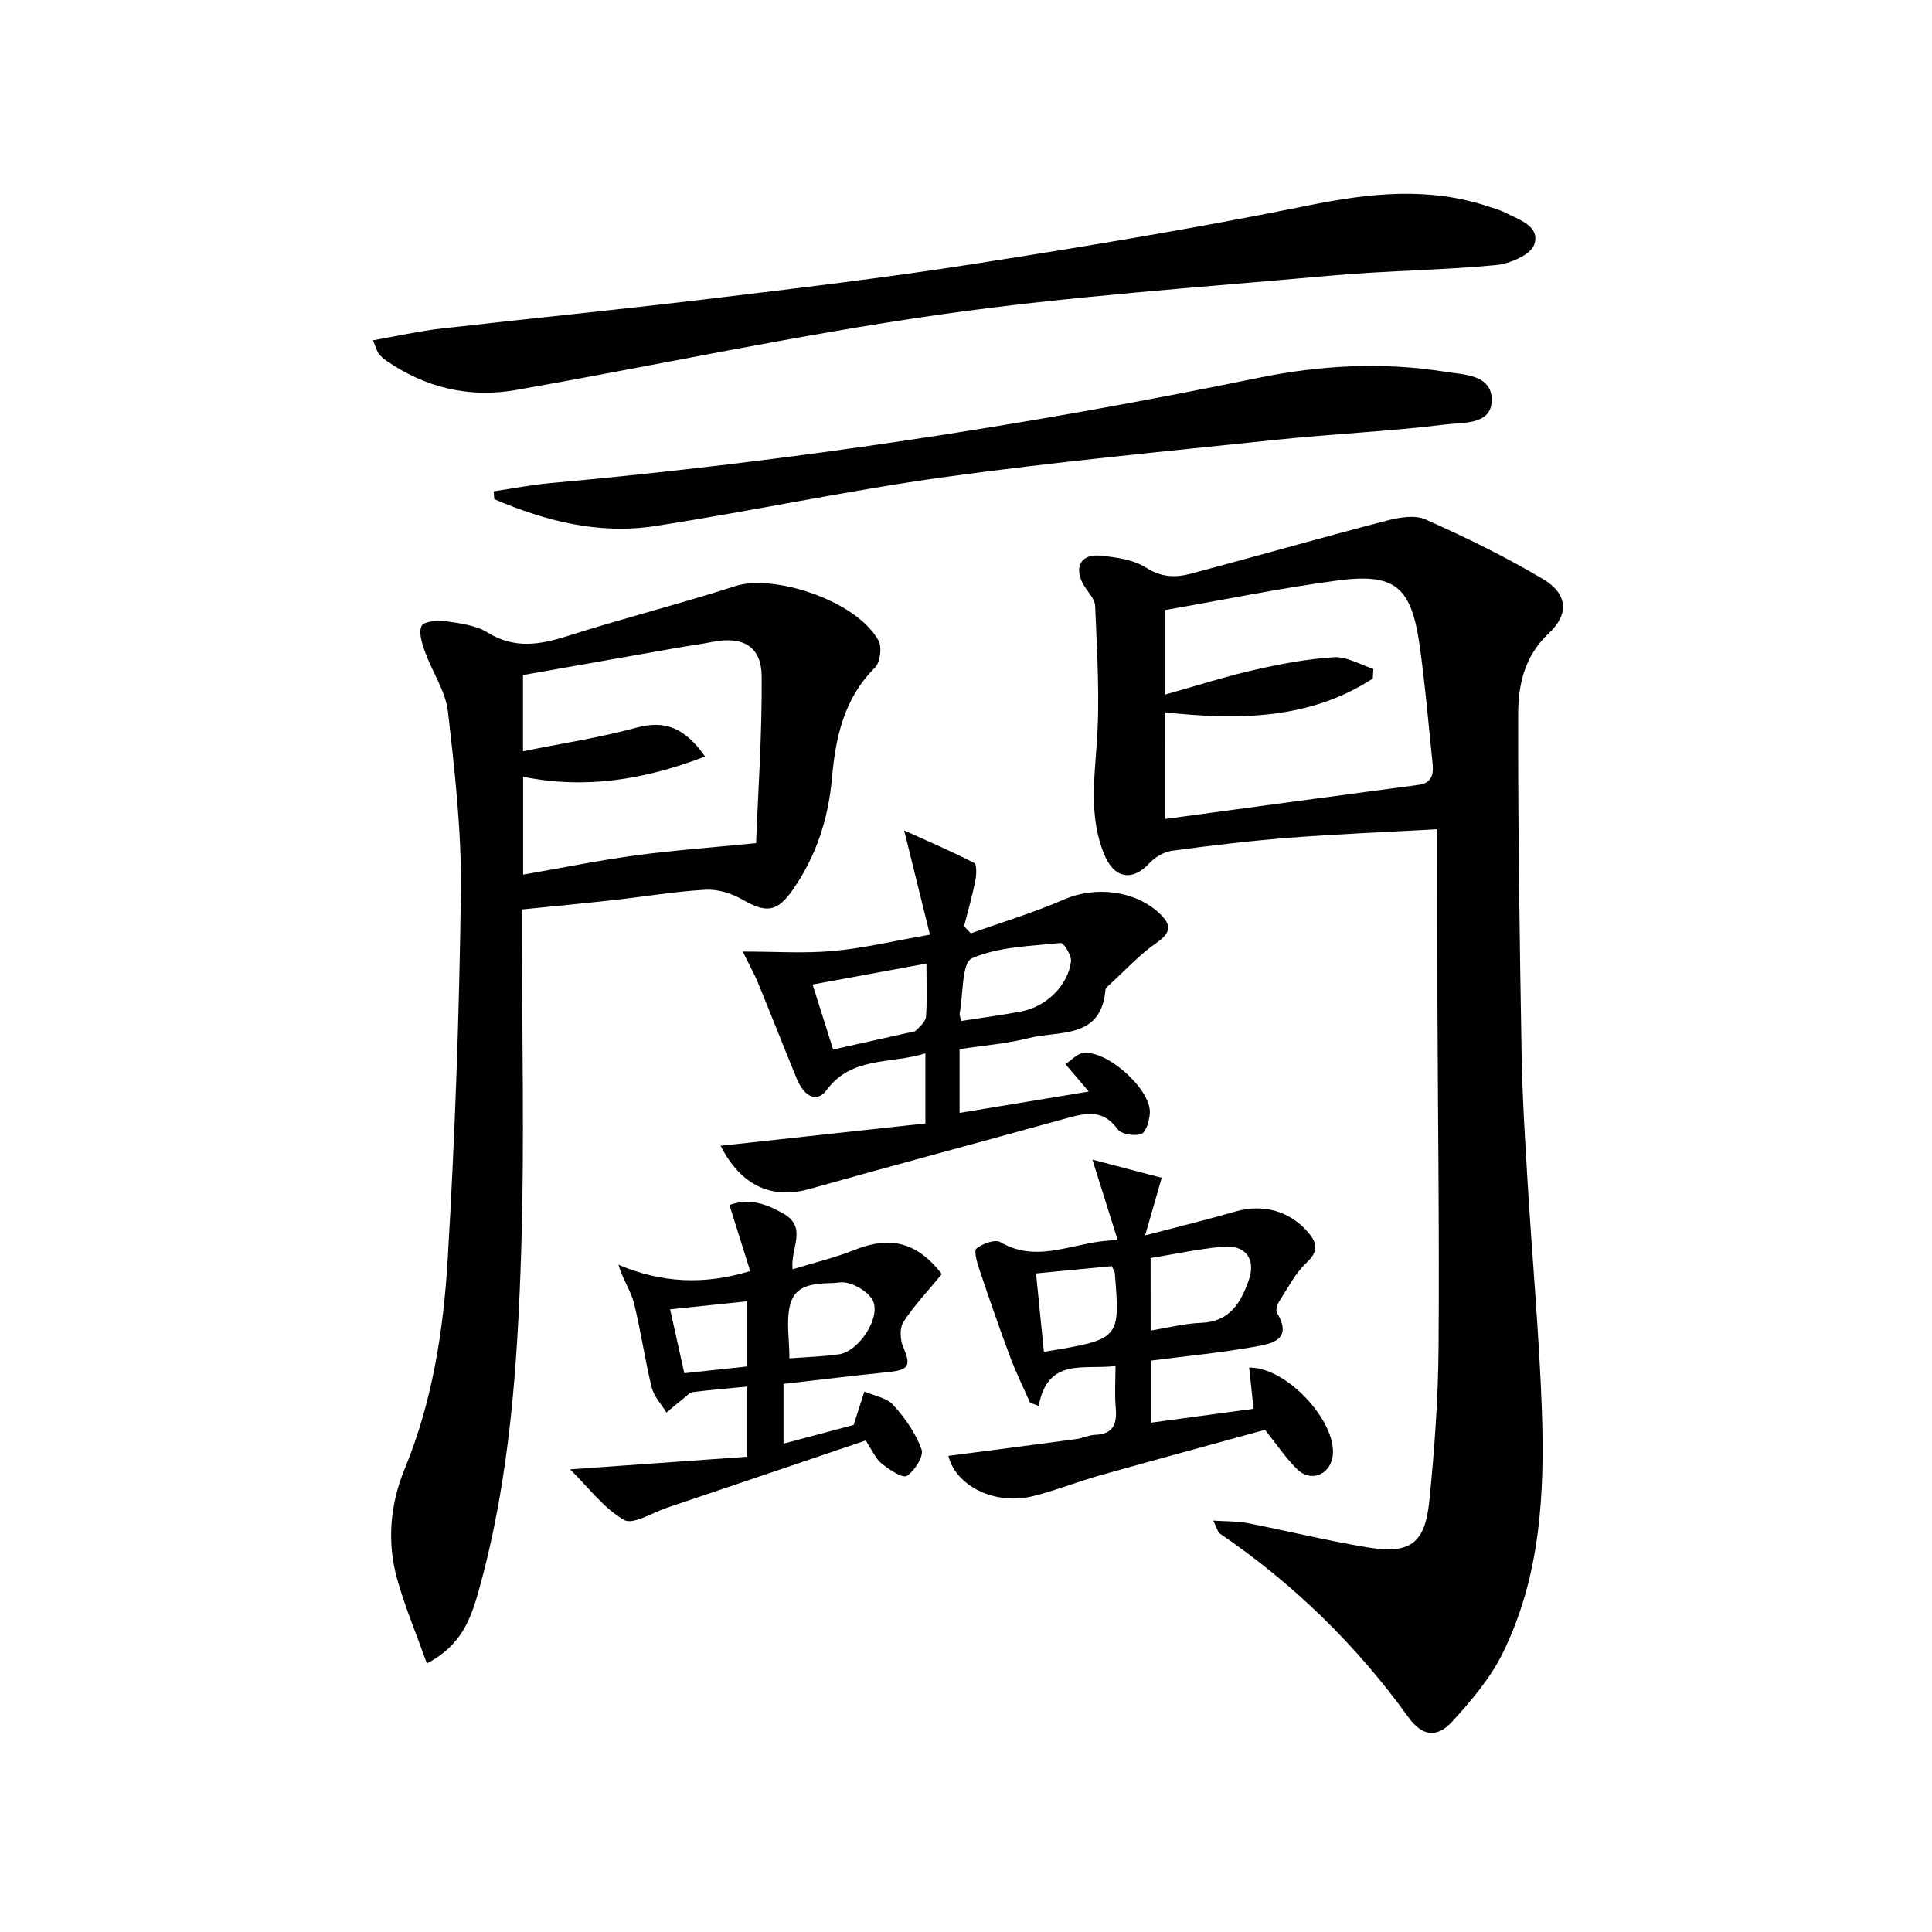
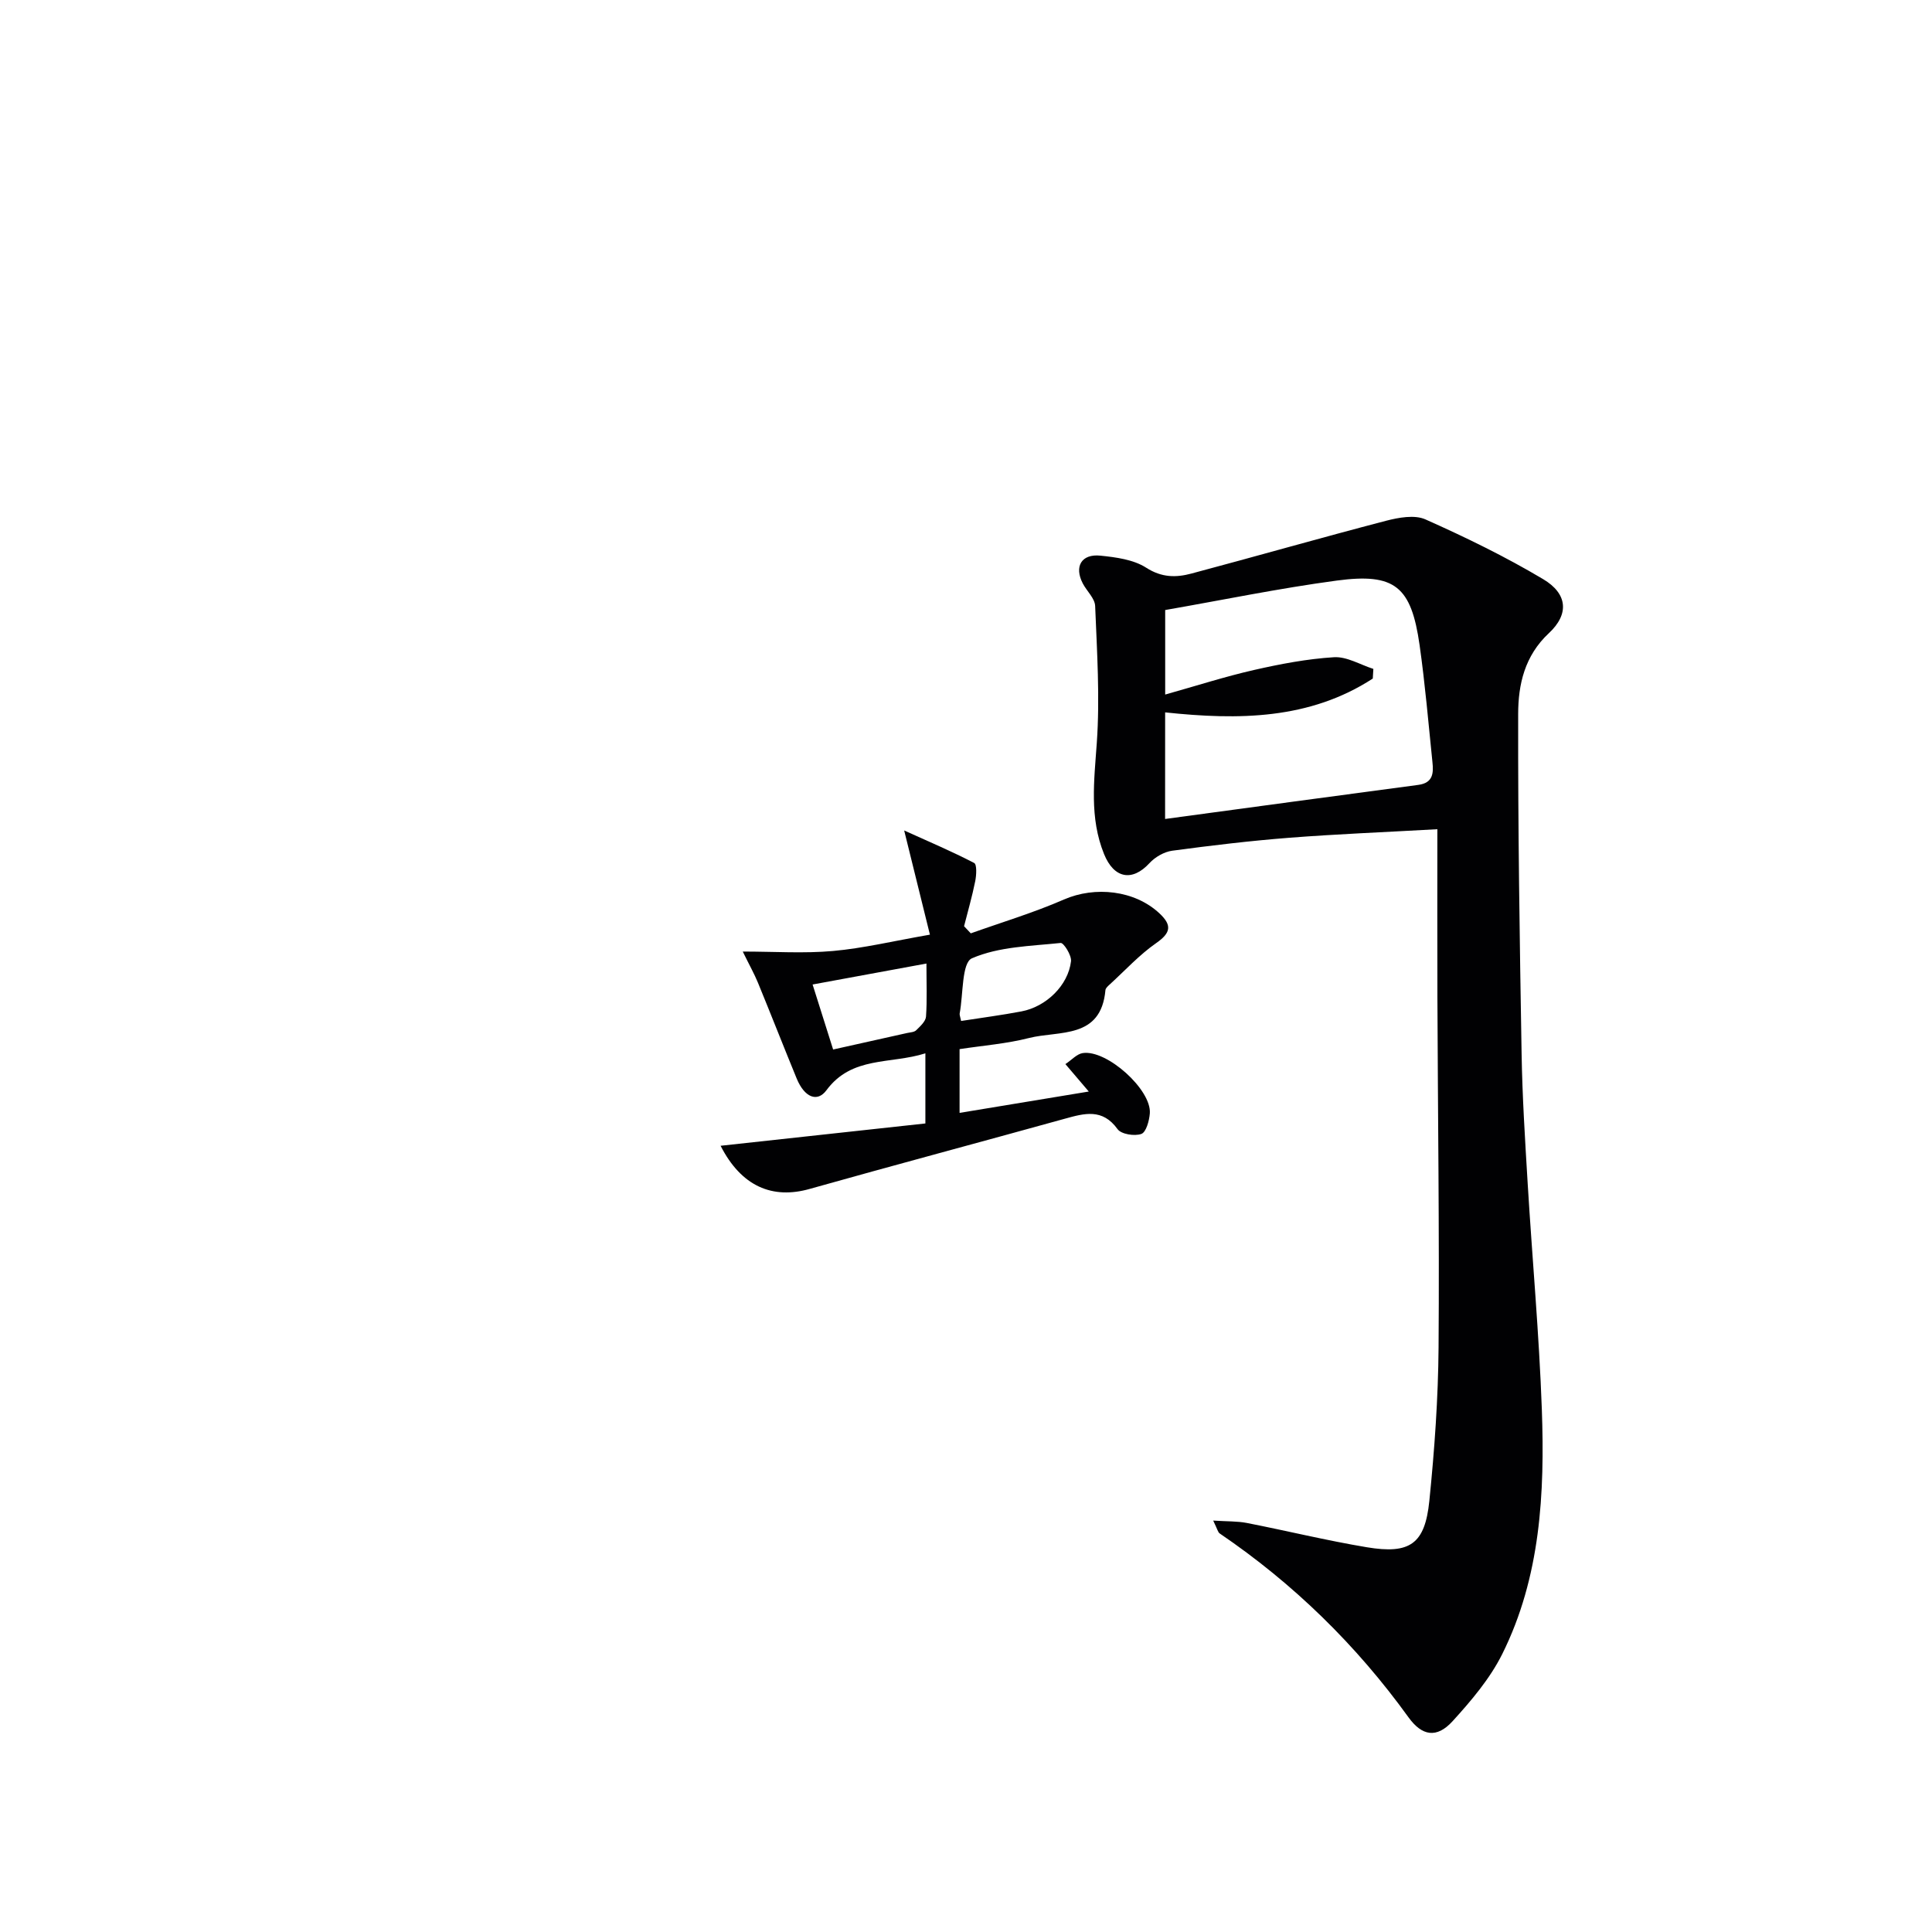
<svg xmlns="http://www.w3.org/2000/svg" enable-background="new 0 0 400 400" viewBox="0 0 400 400">
  <g fill="#010103">
    <path d="m251.18 314.82c2.93.19 4.98.11 6.95.49 8.29 1.62 16.52 3.64 24.85 5.03 8.94 1.49 12.04-.67 12.95-9.6 1.07-10.57 1.83-21.21 1.91-31.83.18-24.16-.15-48.32-.24-72.48-.04-11.28-.01-22.55-.01-34.75-11.22.63-20.95 1.01-30.66 1.77-8.1.63-16.18 1.6-24.23 2.68-1.68.23-3.55 1.31-4.71 2.57-3.58 3.89-7.36 3.19-9.41-1.88-3.05-7.54-2.05-15.17-1.5-23.01.66-9.4.04-18.9-.34-28.34-.06-1.59-1.74-3.09-2.57-4.69-1.8-3.48-.28-6.14 3.64-5.74 3.25.33 6.87.81 9.5 2.5 3.21 2.06 6.18 2.06 9.35 1.21 13.44-3.58 26.81-7.41 40.27-10.92 2.62-.68 5.94-1.3 8.2-.29 8.31 3.7 16.54 7.71 24.35 12.36 5.07 3.01 5.45 7.23 1.2 11.19-5.04 4.7-6.35 10.66-6.36 16.72-.05 23.43.31 46.86.71 70.29.15 8.98.72 17.95 1.26 26.92.94 15.59 2.37 31.16 2.93 46.76.62 17.37-.26 34.72-8.19 50.66-2.54 5.1-6.42 9.67-10.3 13.93-3.29 3.6-6.33 3.04-9.11-.81-10.81-14.98-23.82-27.69-39.1-38.08-.36-.24-.46-.85-1.34-2.66zm-9.96-145.26c17.91-2.42 35.17-4.77 52.44-7.06 3.07-.41 3.15-2.48 2.91-4.72-.83-8.08-1.52-16.19-2.66-24.23-1.73-12.13-5.1-14.96-17.13-13.35-11.94 1.6-23.77 4.05-35.54 6.1v17.5c6.49-1.82 12.38-3.72 18.4-5.09 5.45-1.24 11-2.3 16.55-2.64 2.66-.16 5.43 1.55 8.15 2.42-.04.67-.08 1.33-.12 2-13.09 8.5-27.8 8.62-42.99 7-.01 7.13-.01 14.07-.01 22.07z" />
-     <path d="m108.07 188.29v5.49c0 21.49.52 43-.14 64.48-.74 23.9-2.31 47.8-8.8 71.01-1.61 5.76-3.58 11.44-10.75 15.12-2.15-6-4.49-11.58-6.12-17.35-2.19-7.74-1.51-15.56 1.54-22.96 5.71-13.87 8-28.52 8.88-43.23 1.51-25.39 2.42-50.83 2.74-76.27.15-12.41-1.26-24.88-2.68-37.24-.48-4.23-3.23-8.17-4.72-12.32-.63-1.75-1.41-4.07-.73-5.44.47-.95 3.37-1.19 5.08-.95 2.93.41 6.16.83 8.59 2.33 5.57 3.44 10.81 2.54 16.57.71 11.53-3.68 23.29-6.65 34.82-10.36 7.65-2.46 24.87 2.87 29.53 11.31.76 1.38.36 4.52-.74 5.61-6.38 6.33-8.14 14.42-8.87 22.71-.75 8.53-3.24 16.23-8.09 23.22-3.27 4.71-5.54 4.93-10.44 2.1-2.22-1.28-5.09-2.18-7.6-2.05-6.29.34-12.53 1.41-18.8 2.1-6.26.71-12.52 1.3-19.27 1.98zm37.9-31.66c-12.7 4.87-24.85 6.77-37.66 4.19v20.26c7.95-1.38 15.55-2.93 23.21-3.97 7.77-1.06 15.6-1.61 25.02-2.55.41-10.71 1.25-22.59 1.16-34.47-.05-6.3-3.88-8.43-10.2-7.19-2.44.48-4.91.8-7.35 1.23-10.58 1.86-21.17 3.74-31.87 5.63v15.78c7.95-1.61 15.8-2.8 23.43-4.87 5.85-1.59 9.99-.15 14.26 5.96z" />
-     <path d="m77.22 70.46c5-.88 9.44-1.89 13.93-2.41 18.32-2.1 36.68-3.9 55-6.1 18.46-2.22 36.95-4.41 55.31-7.28 23.11-3.61 46.22-7.43 69.14-12.08 12.79-2.6 25.2-4.02 37.78.23 1.1.37 2.24.68 3.26 1.2 2.91 1.49 7.32 2.82 6 6.64-.74 2.13-5.1 3.96-7.98 4.23-11.41 1.07-22.92 1.16-34.34 2.19-26.96 2.43-54.03 4.24-80.81 8.06-29.36 4.19-58.42 10.45-87.64 15.6-9.74 1.72-18.84-.46-27.01-6.15-.54-.38-1.04-.85-1.45-1.36-.3-.36-.4-.88-1.19-2.77z" />
    <path d="m149.19 237.22c14.4-1.57 28.35-3.09 42.4-4.62 0-5.19 0-9.29 0-14.52-7.24 2.3-15.21.51-20.48 7.64-1.9 2.57-4.55 1.49-6.16-2.41-2.71-6.6-5.31-13.24-8.02-19.84-.75-1.83-1.73-3.56-3.15-6.46 6.59 0 12.69.42 18.7-.12 6.25-.56 12.42-2.05 20.05-3.38-1.69-6.82-3.33-13.49-5.33-21.57 5.22 2.36 9.95 4.37 14.49 6.73.59.31.47 2.53.22 3.77-.63 3.13-1.52 6.22-2.31 9.32.46.49.92.99 1.39 1.48 6.44-2.3 13.02-4.27 19.27-7 6.46-2.82 14.67-1.93 19.79 2.86 2.63 2.46 2.38 4.03-.68 6.16-3.49 2.43-6.43 5.66-9.6 8.55-.36.33-.86.76-.9 1.17-.91 10.24-9.59 8.35-15.83 9.93-4.62 1.18-9.45 1.55-14.37 2.3v13.2c8.91-1.47 17.44-2.88 26.75-4.42-1.91-2.24-3.16-3.71-4.84-5.68 1.3-.86 2.36-2.09 3.58-2.28 4.99-.77 14.28 7.59 13.9 12.49-.12 1.52-.77 3.9-1.76 4.25-1.41.5-4.16.06-4.92-.99-3.13-4.35-6.87-3.28-10.92-2.16-17.57 4.87-35.19 9.57-52.74 14.51-7.82 2.25-14.26-.53-18.53-8.91zm42.62-37.73c-8.23 1.51-15.79 2.91-23.57 4.34 1.51 4.77 2.82 8.94 4.25 13.46 5.38-1.2 10.36-2.3 15.33-3.42.64-.14 1.46-.16 1.87-.57.83-.82 1.96-1.83 2.03-2.83.24-3.43.09-6.89.09-10.98zm7.18 11.89c4.35-.68 8.44-1.21 12.49-1.98 5.13-.97 9.67-5.39 10.26-10.37.15-1.23-1.52-3.86-2.14-3.8-6.22.65-12.83.76-18.38 3.18-2.11.92-1.78 7.44-2.53 11.42-.05.3.11.63.3 1.55z" />
-     <path d="m238.27 281.7v12.85c7.3-.99 14.3-1.93 21.26-2.87-.33-3.09-.61-5.78-.9-8.54 8.07-.11 18.63 11.85 17.23 18.69-.75 3.67-4.59 5.03-7.33 2.33-2.31-2.28-4.15-5.04-6.63-8.13-11.01 3.03-22.64 6.18-34.24 9.45-4.61 1.3-9.09 3.11-13.74 4.27-7.93 1.98-16.05-2.09-17.56-8.33 8.81-1.15 17.64-2.28 26.46-3.47 1.31-.18 2.57-.83 3.87-.88 3.82-.13 4.61-2.26 4.31-5.62-.25-2.77-.05-5.58-.05-8.63-6.59.83-13.98-1.88-15.91 8.26-.59-.22-1.19-.45-1.78-.67-1.38-3.14-2.91-6.23-4.11-9.44-2.24-6-4.34-12.06-6.38-18.14-.48-1.43-1.19-3.86-.59-4.35 1.25-1.01 3.84-1.95 4.94-1.31 8.12 4.75 15.67-.45 24.29-.39-1.74-5.53-3.25-10.36-5.24-16.69 5.47 1.43 9.88 2.59 14.35 3.76-1.17 4.05-2.05 7.14-3.43 11.92 7.12-1.87 12.95-3.27 18.69-4.94 5.76-1.67 11.35-.09 15.15 4.43 1.97 2.35 1.91 3.98-.5 6.25-2.31 2.18-3.83 5.22-5.59 7.95-.41.64-.77 1.82-.46 2.34 3.4 5.67-1.21 6.42-4.66 7.04-7 1.24-14.09 1.91-21.45 2.86zm-.04-6.22c3.66-.59 7.05-1.48 10.47-1.6 5.94-.22 8.24-4.22 9.86-8.88 1.51-4.33-.7-7.31-5.32-6.89-5.03.45-10 1.54-15.02 2.35.01 5.33.01 10.08.01 15.02zm-8.05-13.34c-5.19.5-10.22.98-15.68 1.51.57 5.68 1.1 10.93 1.63 16.23 15.8-2.59 15.8-2.59 14.68-16.3-.02-.3-.25-.59-.63-1.44z" />
-     <path d="m102.21 101.72c3.88-.57 7.74-1.34 11.65-1.69 49.32-4.45 98.19-11.84 146.68-21.8 12.82-2.63 25.73-3.32 38.67-1.26 3.88.62 9.63.56 9.64 5.83.01 5.21-5.93 4.63-9.39 5.06-11.69 1.45-23.49 1.96-35.21 3.19-22.95 2.41-45.95 4.58-68.8 7.74-20.05 2.78-39.88 7.05-59.89 10.13-11.57 1.78-22.64-1.04-33.22-5.57-.06-.54-.09-1.09-.13-1.63z" />
-     <path d="m118.04 304.21c13.17-.94 24.81-1.77 36.66-2.61 0-5.44 0-9.69 0-14.53-3.84.37-7.56.68-11.26 1.15-.67.09-1.29.8-1.89 1.28-1.2.96-2.38 1.96-3.57 2.95-1.05-1.73-2.6-3.34-3.06-5.21-1.42-5.77-2.23-11.69-3.67-17.45-.62-2.48-2.23-4.72-3.21-7.93 8.8 3.72 17.62 4.26 27.28 1.3-1.39-4.43-2.8-8.92-4.3-13.69 4.09-1.44 7.53-.3 11.15 1.78 5.12 2.93 1.42 7.08 1.93 11.54 4.48-1.38 8.78-2.39 12.83-4.01 7.46-2.98 12.97-1.58 18.07 5.01-2.7 3.27-5.62 6.36-7.93 9.85-.83 1.25-.73 3.72-.09 5.21 1.68 3.91 1.26 4.78-3.13 5.23-7.21.74-14.4 1.62-21.63 2.44v12.37c5.32-1.42 10.36-2.76 14.52-3.87.89-2.77 1.56-4.84 2.22-6.92 2.03.89 4.62 1.28 5.98 2.79 2.43 2.68 4.65 5.84 5.86 9.2.5 1.39-1.43 4.46-3.06 5.47-.9.56-3.66-1.32-5.22-2.56-1.23-.98-1.89-2.66-3.3-4.76-13.63 4.61-27.38 9.29-41.14 13.92-3.01 1.01-7.04 3.6-8.9 2.52-4.18-2.41-7.31-6.68-11.14-10.47zm45.4-22.98c3.78-.29 7.08-.36 10.31-.84 4.09-.61 8.81-7.77 6.89-11.25-1.07-1.95-4.57-3.89-6.71-3.63-3.68.43-8.98-.47-10.32 4.55-.9 3.37-.17 7.18-.17 11.17zm-21.76 3.08c4.54-.49 8.74-.94 13.01-1.4 0-4.67 0-8.88 0-13.49-5.45.57-10.55 1.1-15.95 1.66 1.05 4.73 1.91 8.57 2.94 13.23z" />
  </g>
</svg>